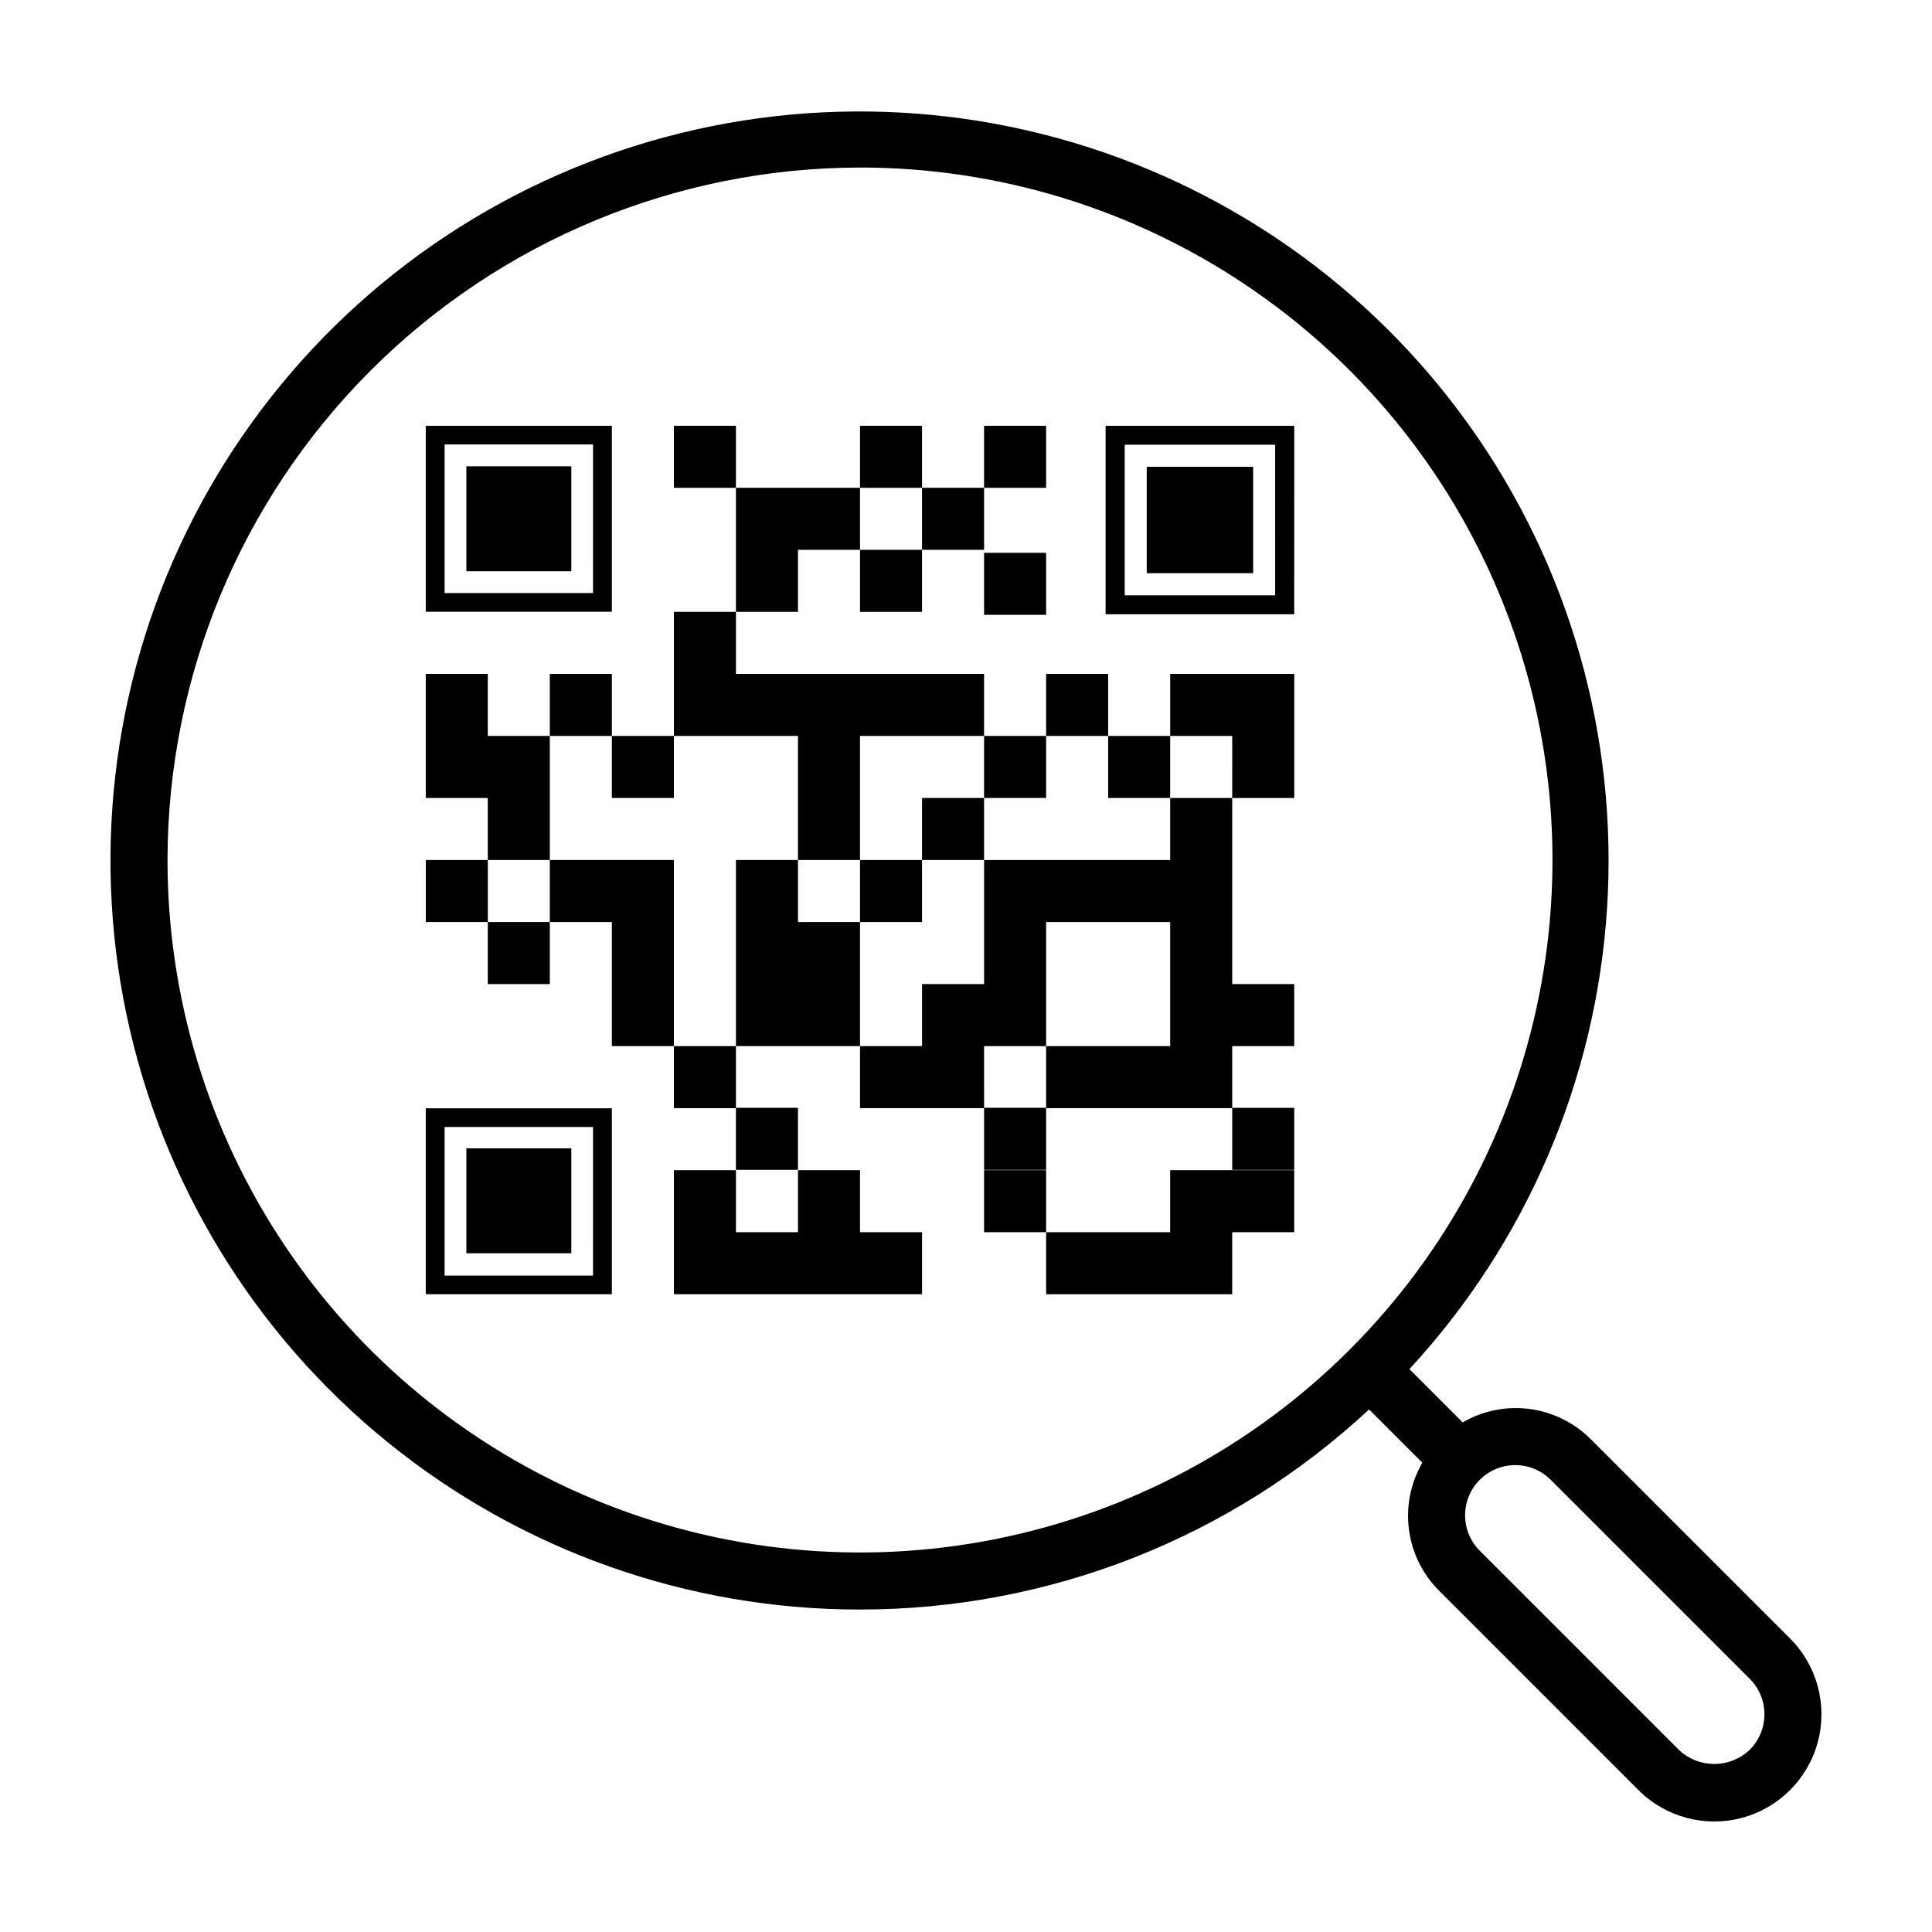
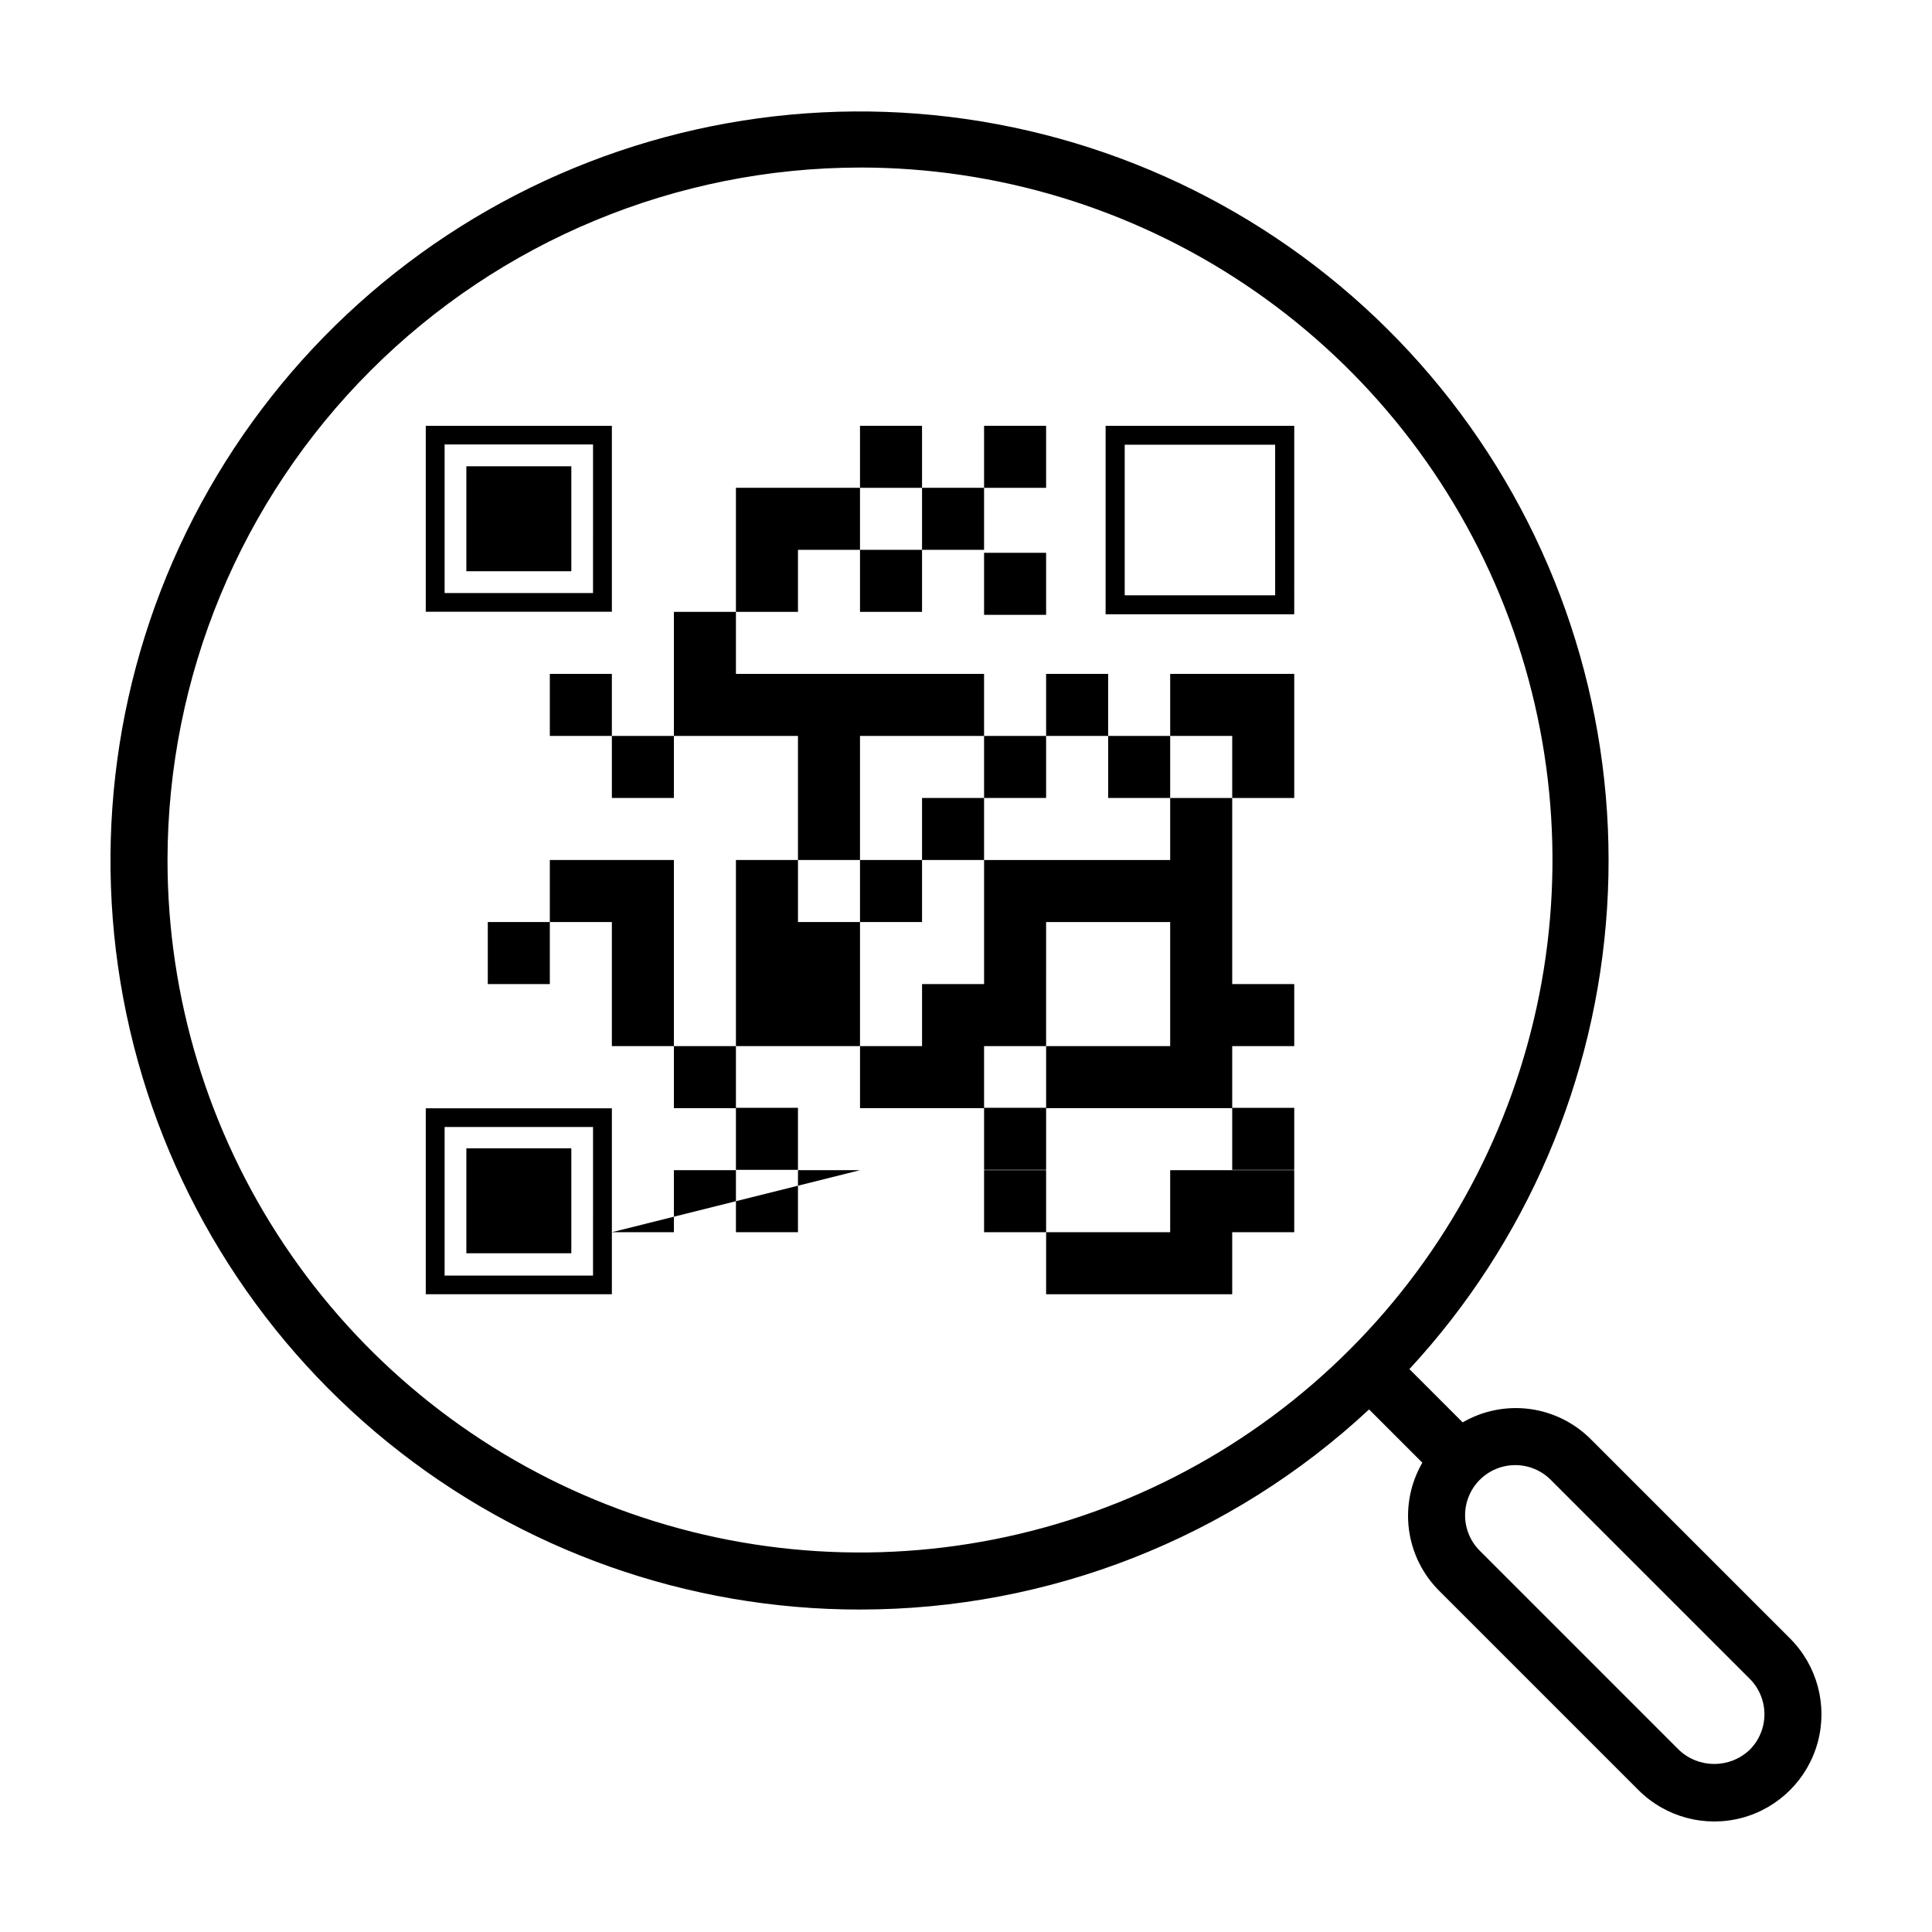
<svg xmlns="http://www.w3.org/2000/svg" fill="#000000" width="800px" height="800px" version="1.1" viewBox="144 144 512 512">
  <g>
    <path d="m371.91 570.54c50.062 0.027 98.273-18.918 134.91-53.027l14.113 14.113h0.004c-3.117 5.375-4.363 11.633-3.543 17.789 0.82 6.156 3.664 11.867 8.078 16.238l52.738 52.738c7.176 7.176 17.637 9.98 27.441 7.352 9.801-2.625 17.461-10.285 20.086-20.086 2.629-9.805-0.176-20.266-7.352-27.441l-52.738-52.738c-4.371-4.414-10.082-7.258-16.238-8.078-6.156-0.82-12.414 0.426-17.789 3.543l-14.113-14.117c30.965-33.473 49.457-76.586 52.375-122.09 2.918-45.508-9.922-90.629-36.355-127.78-26.438-37.152-64.859-64.074-108.8-76.234-43.945-12.16-90.742-8.82-132.52 9.461-41.773 18.277-75.98 50.383-96.871 90.914s-27.188 87.02-17.836 131.65c9.352 44.629 33.781 84.68 69.188 113.42 35.402 28.734 79.621 44.406 125.22 44.379zm183.05-34.375 52.738 52.734c2.496 2.496 3.894 5.879 3.894 9.402 0 3.527-1.402 6.91-3.894 9.402-5.262 5.023-13.543 5.023-18.805 0l-52.734-52.738c-2.496-2.492-3.894-5.871-3.894-9.398s1.398-6.91 3.894-9.402l0.004-0.004-0.004 0.004c2.492-2.496 5.875-3.894 9.402-3.894s6.906 1.398 9.398 3.894zm-183.05-347.77c36.297 0 71.777 10.762 101.95 30.926 30.18 20.164 53.703 48.828 67.59 82.359 13.891 33.531 17.527 70.43 10.445 106.03-7.082 35.602-24.559 68.301-50.223 93.965-25.664 25.664-58.363 43.141-93.965 50.223-35.598 7.082-72.496 3.445-106.03-10.445-33.531-13.887-62.195-37.41-82.359-67.59-20.164-30.176-30.926-65.656-30.926-101.95 0.055-48.652 19.406-95.297 53.812-129.7 34.402-34.406 81.047-53.758 129.7-53.812z" />
    <path d="m267.59 267.57h27.816v27.816h-27.816z" />
    <path d="m306.15 256.84h-49.316v49.277h49.316zm-4.992 44.328h-39.332v-39.375h39.336z" />
    <path d="m267.59 448.31h27.816v27.816h-27.816z" />
    <path d="m306.15 437.71h-49.316v49.277l49.316 0.004zm-4.992 44.328h-39.332v-39.375h39.336z" />
-     <path d="m447.9 267.71h28.195v28.195h-28.195z" />
    <path d="m486.99 256.84h-49.992v49.949h49.988zm-5.059 44.93h-39.871v-39.91h39.867z" />
-     <path d="m322.59 256.84h16.438v16.438h-16.438z" />
    <path d="m322.59 437.67h16.438v16.348h16.441v-16.438h-16.441v-16.348h-16.438z" />
-     <path d="m371.91 454.11h-16.438v16.438h-16.441v-16.438h-16.438v32.875h65.758v-16.438h-16.441z" />
+     <path d="m371.91 454.11h-16.438v16.438h-16.441v-16.438h-16.438v32.875v-16.438h-16.441z" />
    <path d="m289.71 322.59h16.438v16.438h-16.438z" />
    <path d="m355.47 339.03v32.879h16.438v-32.879h32.879v-16.438h-65.758v-16.441h-16.438v32.879z" />
    <path d="m404.79 339.03h16.438v16.438h-16.438z" />
    <path d="m421.23 322.59h16.438v16.438h-16.438z" />
    <path d="m437.67 339.03h16.438v16.438h-16.438z" />
    <path d="m454.11 371.91h-49.316v32.879h-16.441v16.438h-16.438v16.438h32.879v16.352h16.438v-16.348h49.316v16.352h16.438v-16.438h-16.438v-16.352h16.438v-16.438h-16.438v-49.32h-16.438zm0 32.879v16.438h-32.879v16.352h-16.438l-0.004-16.348h16.438l0.004-32.879h32.879z" />
    <path d="m404.79 454.11h16.438v16.438h-16.438z" />
    <path d="m454.11 454.11v16.438h-32.879v16.438h49.316v-16.438h16.438v-16.438z" />
    <path d="m470.55 355.47h16.438v-32.879h-32.875v16.438h16.438z" />
    <path d="m306.15 339.03h16.438v16.438h-16.438z" />
-     <path d="m289.71 355.47v-16.441h-16.441v-16.438h-16.438v32.879h16.438v16.438h16.441z" />
    <path d="m273.27 388.35h16.441v16.441h-16.441z" />
-     <path d="m256.84 371.91h16.438v16.438h-16.438z" />
    <path d="m322.59 388.35v-16.441h-32.879v16.441h16.438v32.879h16.441z" />
    <path d="m371.91 371.91h16.438v16.438h-16.438z" />
    <path d="m371.91 388.35h-16.438v-16.441h-16.441v49.32h32.879z" />
    <path d="m388.35 355.47h16.438v16.438h-16.438z" />
    <path d="m404.79 290.5h16.438v16.438h-16.438z" />
    <path d="m355.47 289.71h16.438v-16.441h-32.879v32.879h16.441z" />
    <path d="m371.91 256.84h16.438v16.438h-16.438z" />
    <path d="m371.91 289.71h16.438v16.441h-16.438z" />
    <path d="m388.35 273.27h16.438v16.438h-16.438z" />
    <path d="m404.79 256.84h16.438v16.438h-16.438z" />
  </g>
</svg>